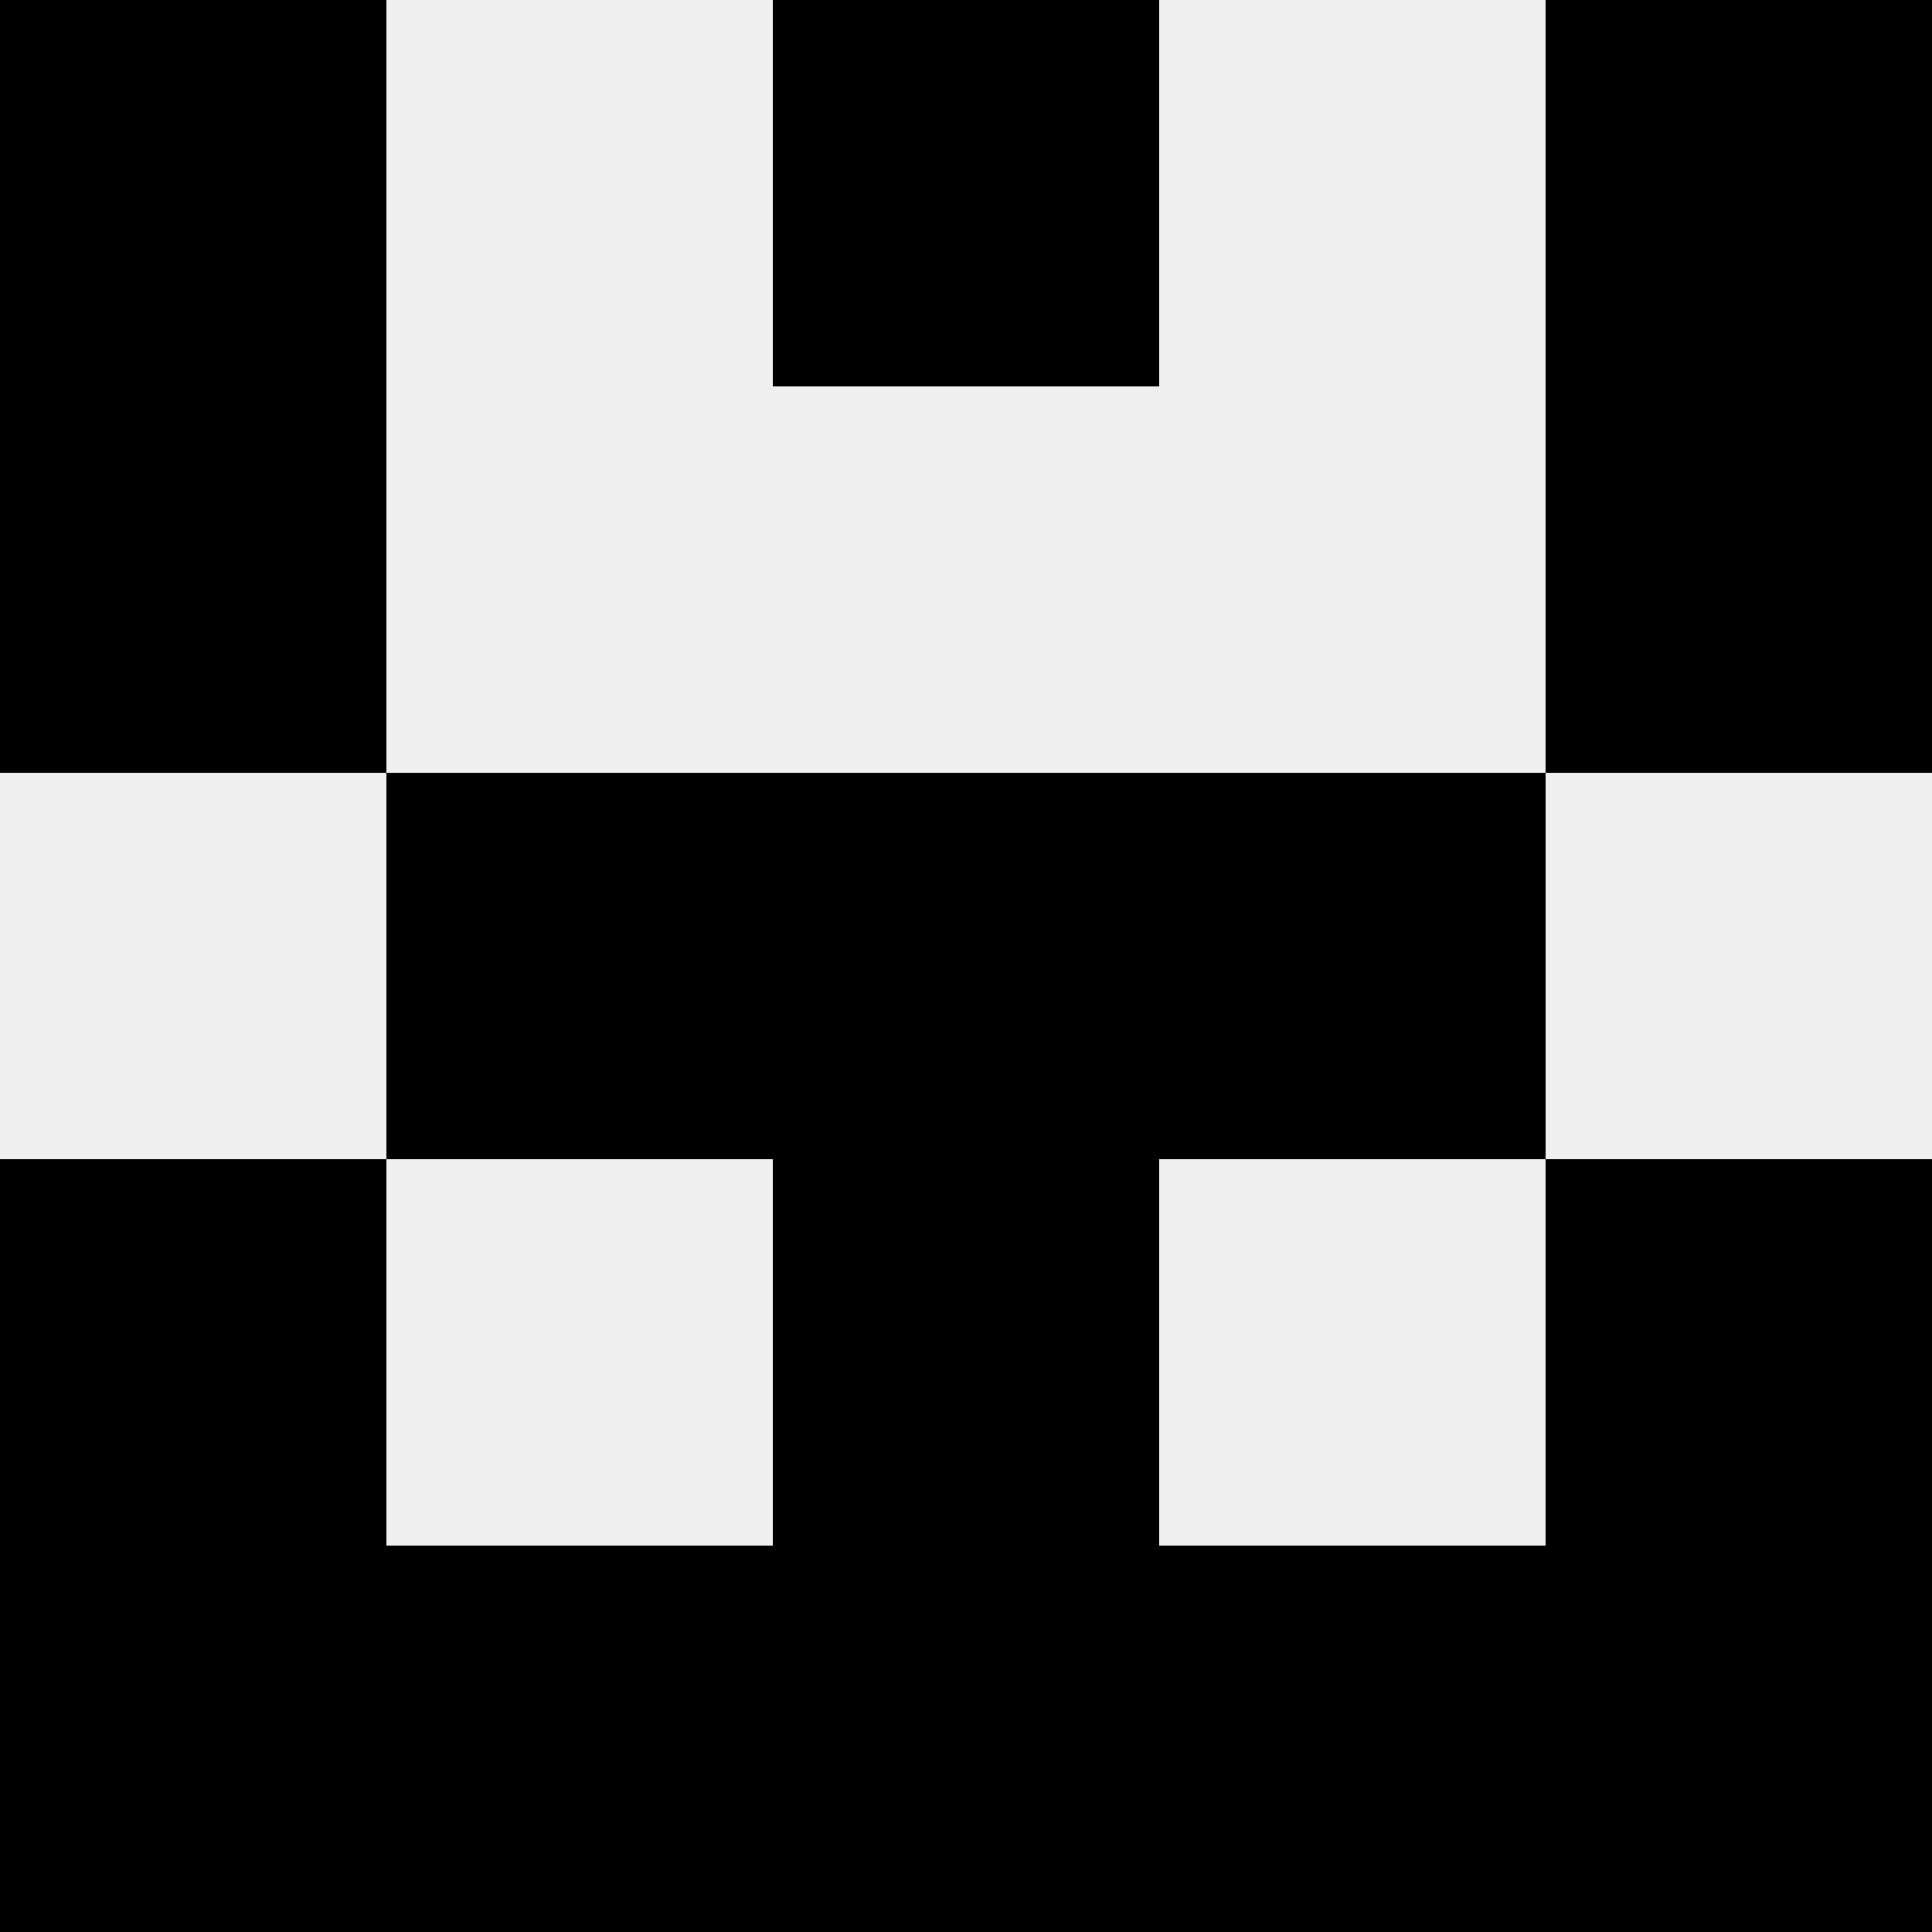
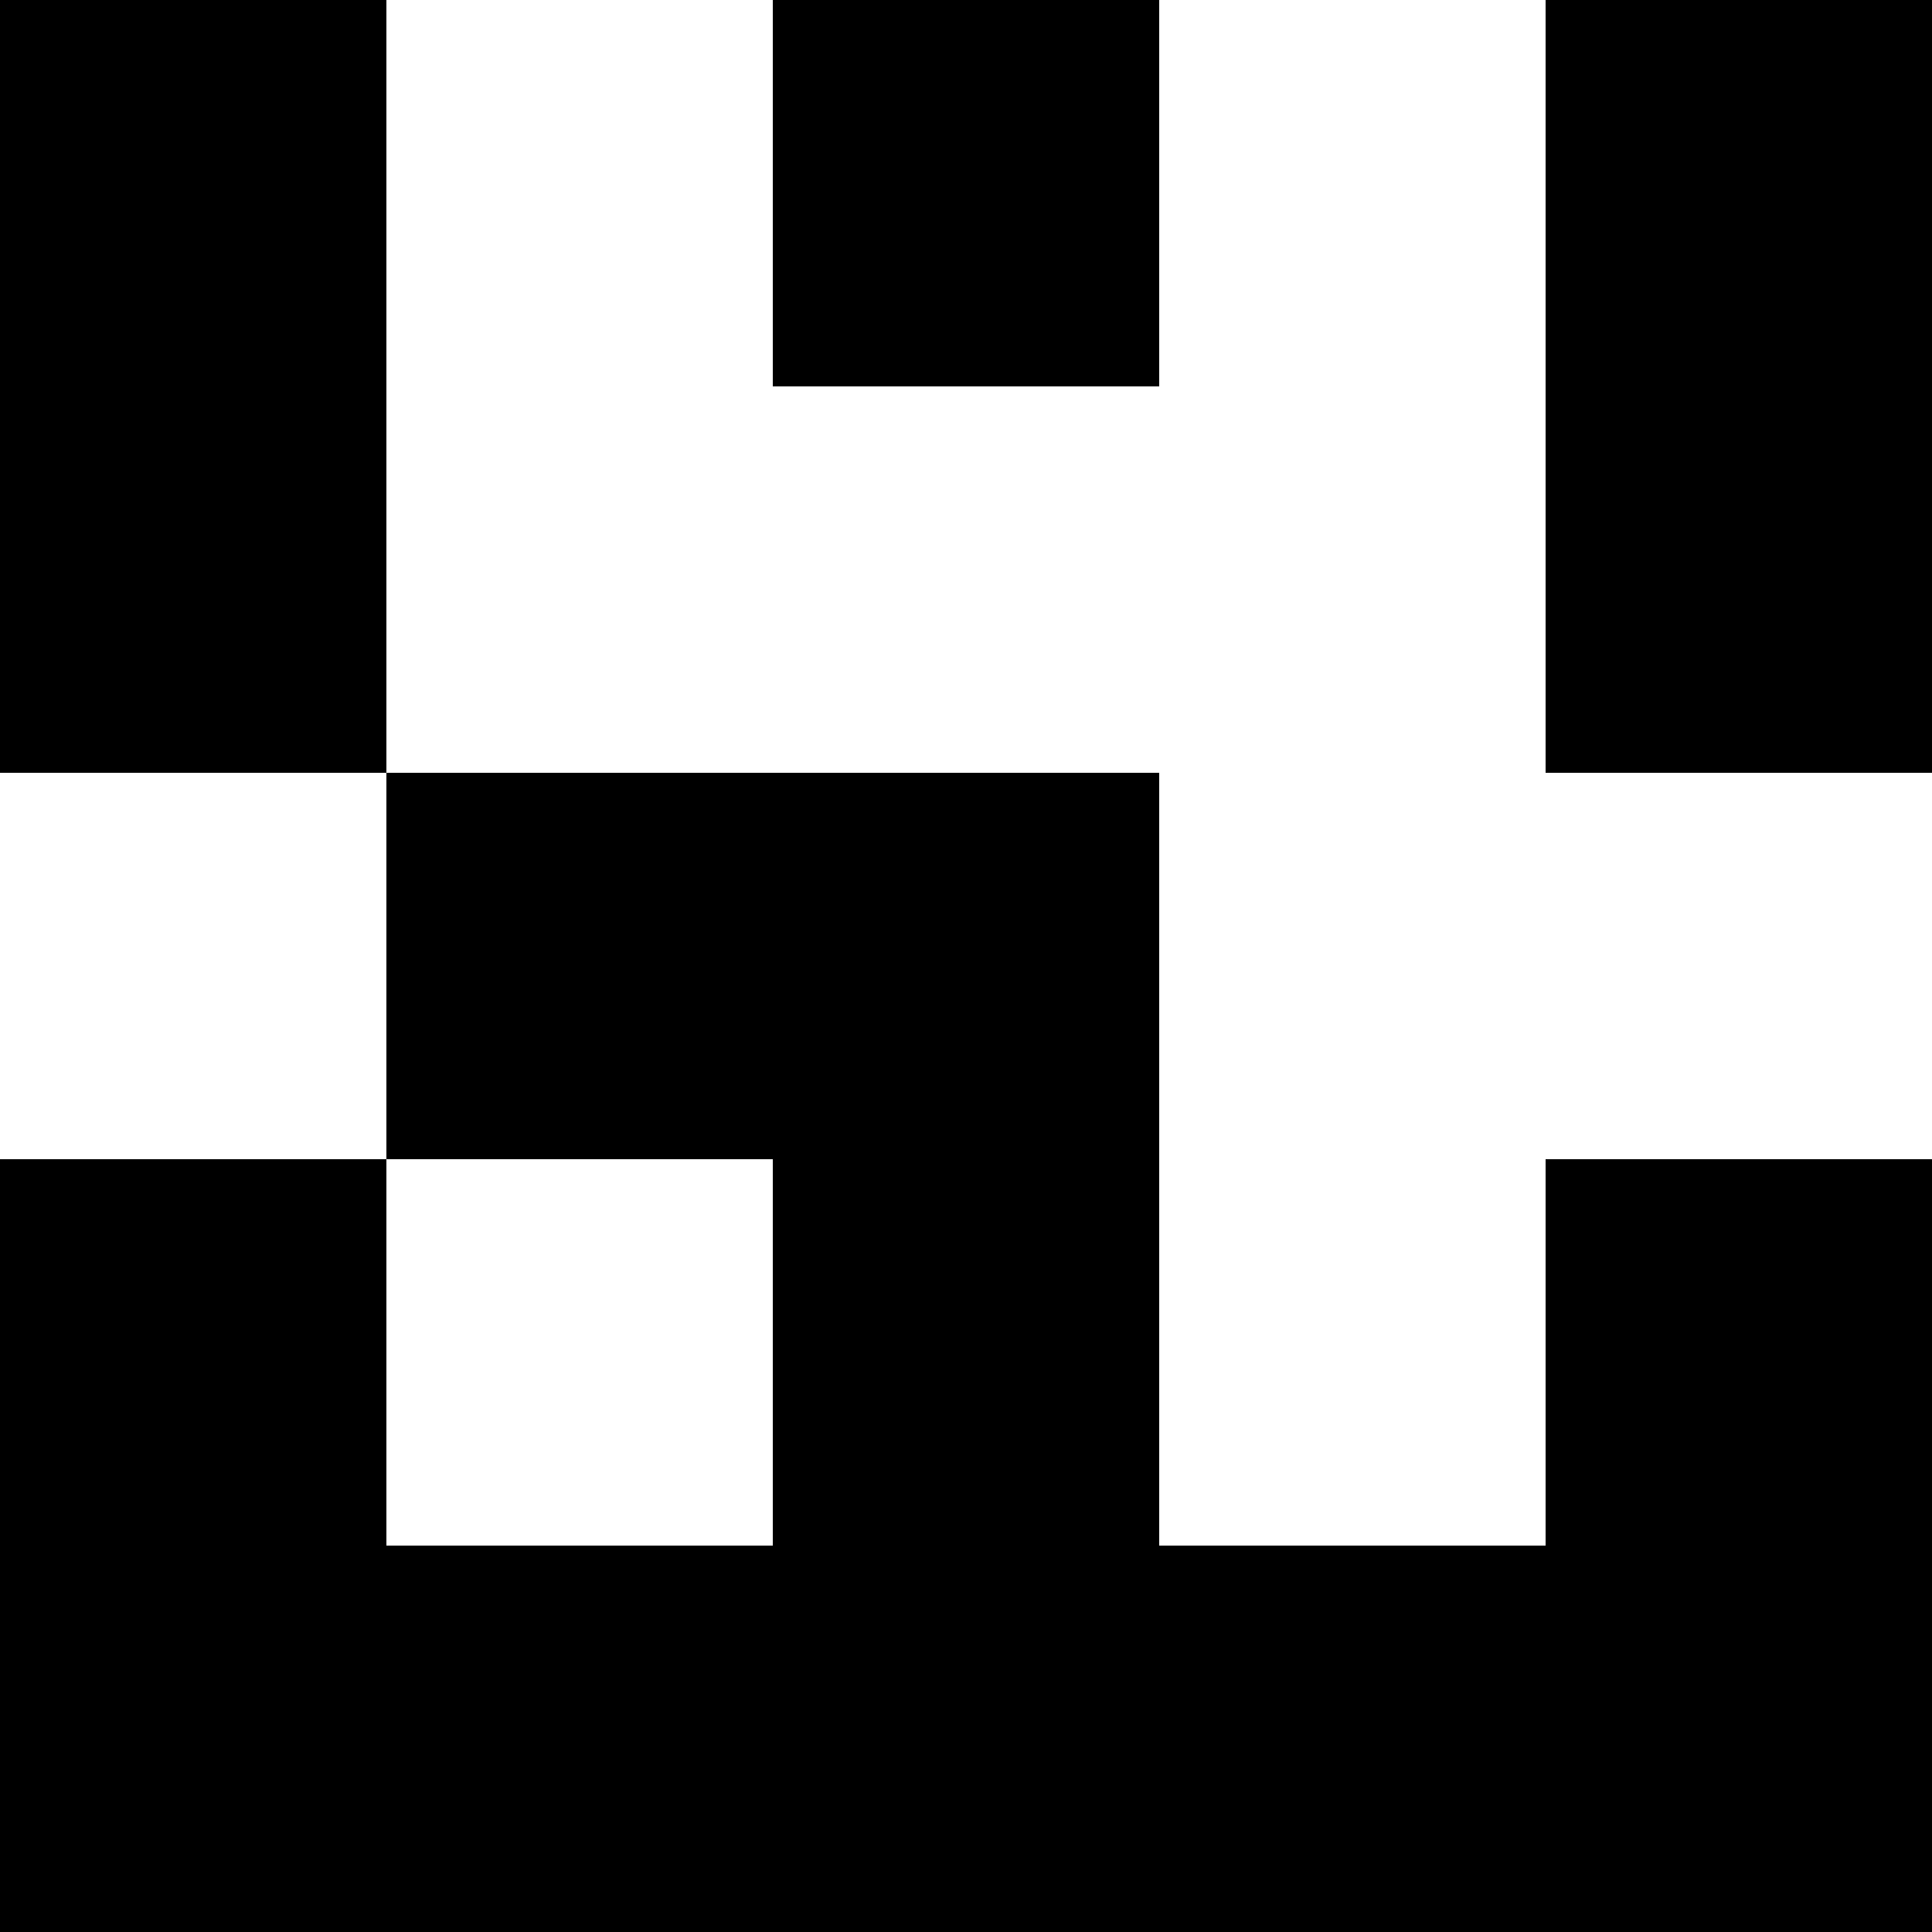
<svg xmlns="http://www.w3.org/2000/svg" width="80" height="80">
-   <rect width="100%" height="100%" fill="#f0f0f0" />
  <rect x="0" y="0" width="16" height="16" fill="hsl(229, 70%, 50%)" />
  <rect x="64" y="0" width="16" height="16" fill="hsl(229, 70%, 50%)" />
  <rect x="32" y="0" width="16" height="16" fill="hsl(229, 70%, 50%)" />
  <rect x="32" y="0" width="16" height="16" fill="hsl(229, 70%, 50%)" />
  <rect x="0" y="16" width="16" height="16" fill="hsl(229, 70%, 50%)" />
  <rect x="64" y="16" width="16" height="16" fill="hsl(229, 70%, 50%)" />
  <rect x="16" y="32" width="16" height="16" fill="hsl(229, 70%, 50%)" />
-   <rect x="48" y="32" width="16" height="16" fill="hsl(229, 70%, 50%)" />
  <rect x="32" y="32" width="16" height="16" fill="hsl(229, 70%, 50%)" />
  <rect x="32" y="32" width="16" height="16" fill="hsl(229, 70%, 50%)" />
  <rect x="0" y="48" width="16" height="16" fill="hsl(229, 70%, 50%)" />
  <rect x="64" y="48" width="16" height="16" fill="hsl(229, 70%, 50%)" />
  <rect x="32" y="48" width="16" height="16" fill="hsl(229, 70%, 50%)" />
  <rect x="32" y="48" width="16" height="16" fill="hsl(229, 70%, 50%)" />
  <rect x="0" y="64" width="16" height="16" fill="hsl(229, 70%, 50%)" />
  <rect x="64" y="64" width="16" height="16" fill="hsl(229, 70%, 50%)" />
  <rect x="16" y="64" width="16" height="16" fill="hsl(229, 70%, 50%)" />
  <rect x="48" y="64" width="16" height="16" fill="hsl(229, 70%, 50%)" />
  <rect x="32" y="64" width="16" height="16" fill="hsl(229, 70%, 50%)" />
  <rect x="32" y="64" width="16" height="16" fill="hsl(229, 70%, 50%)" />
</svg>